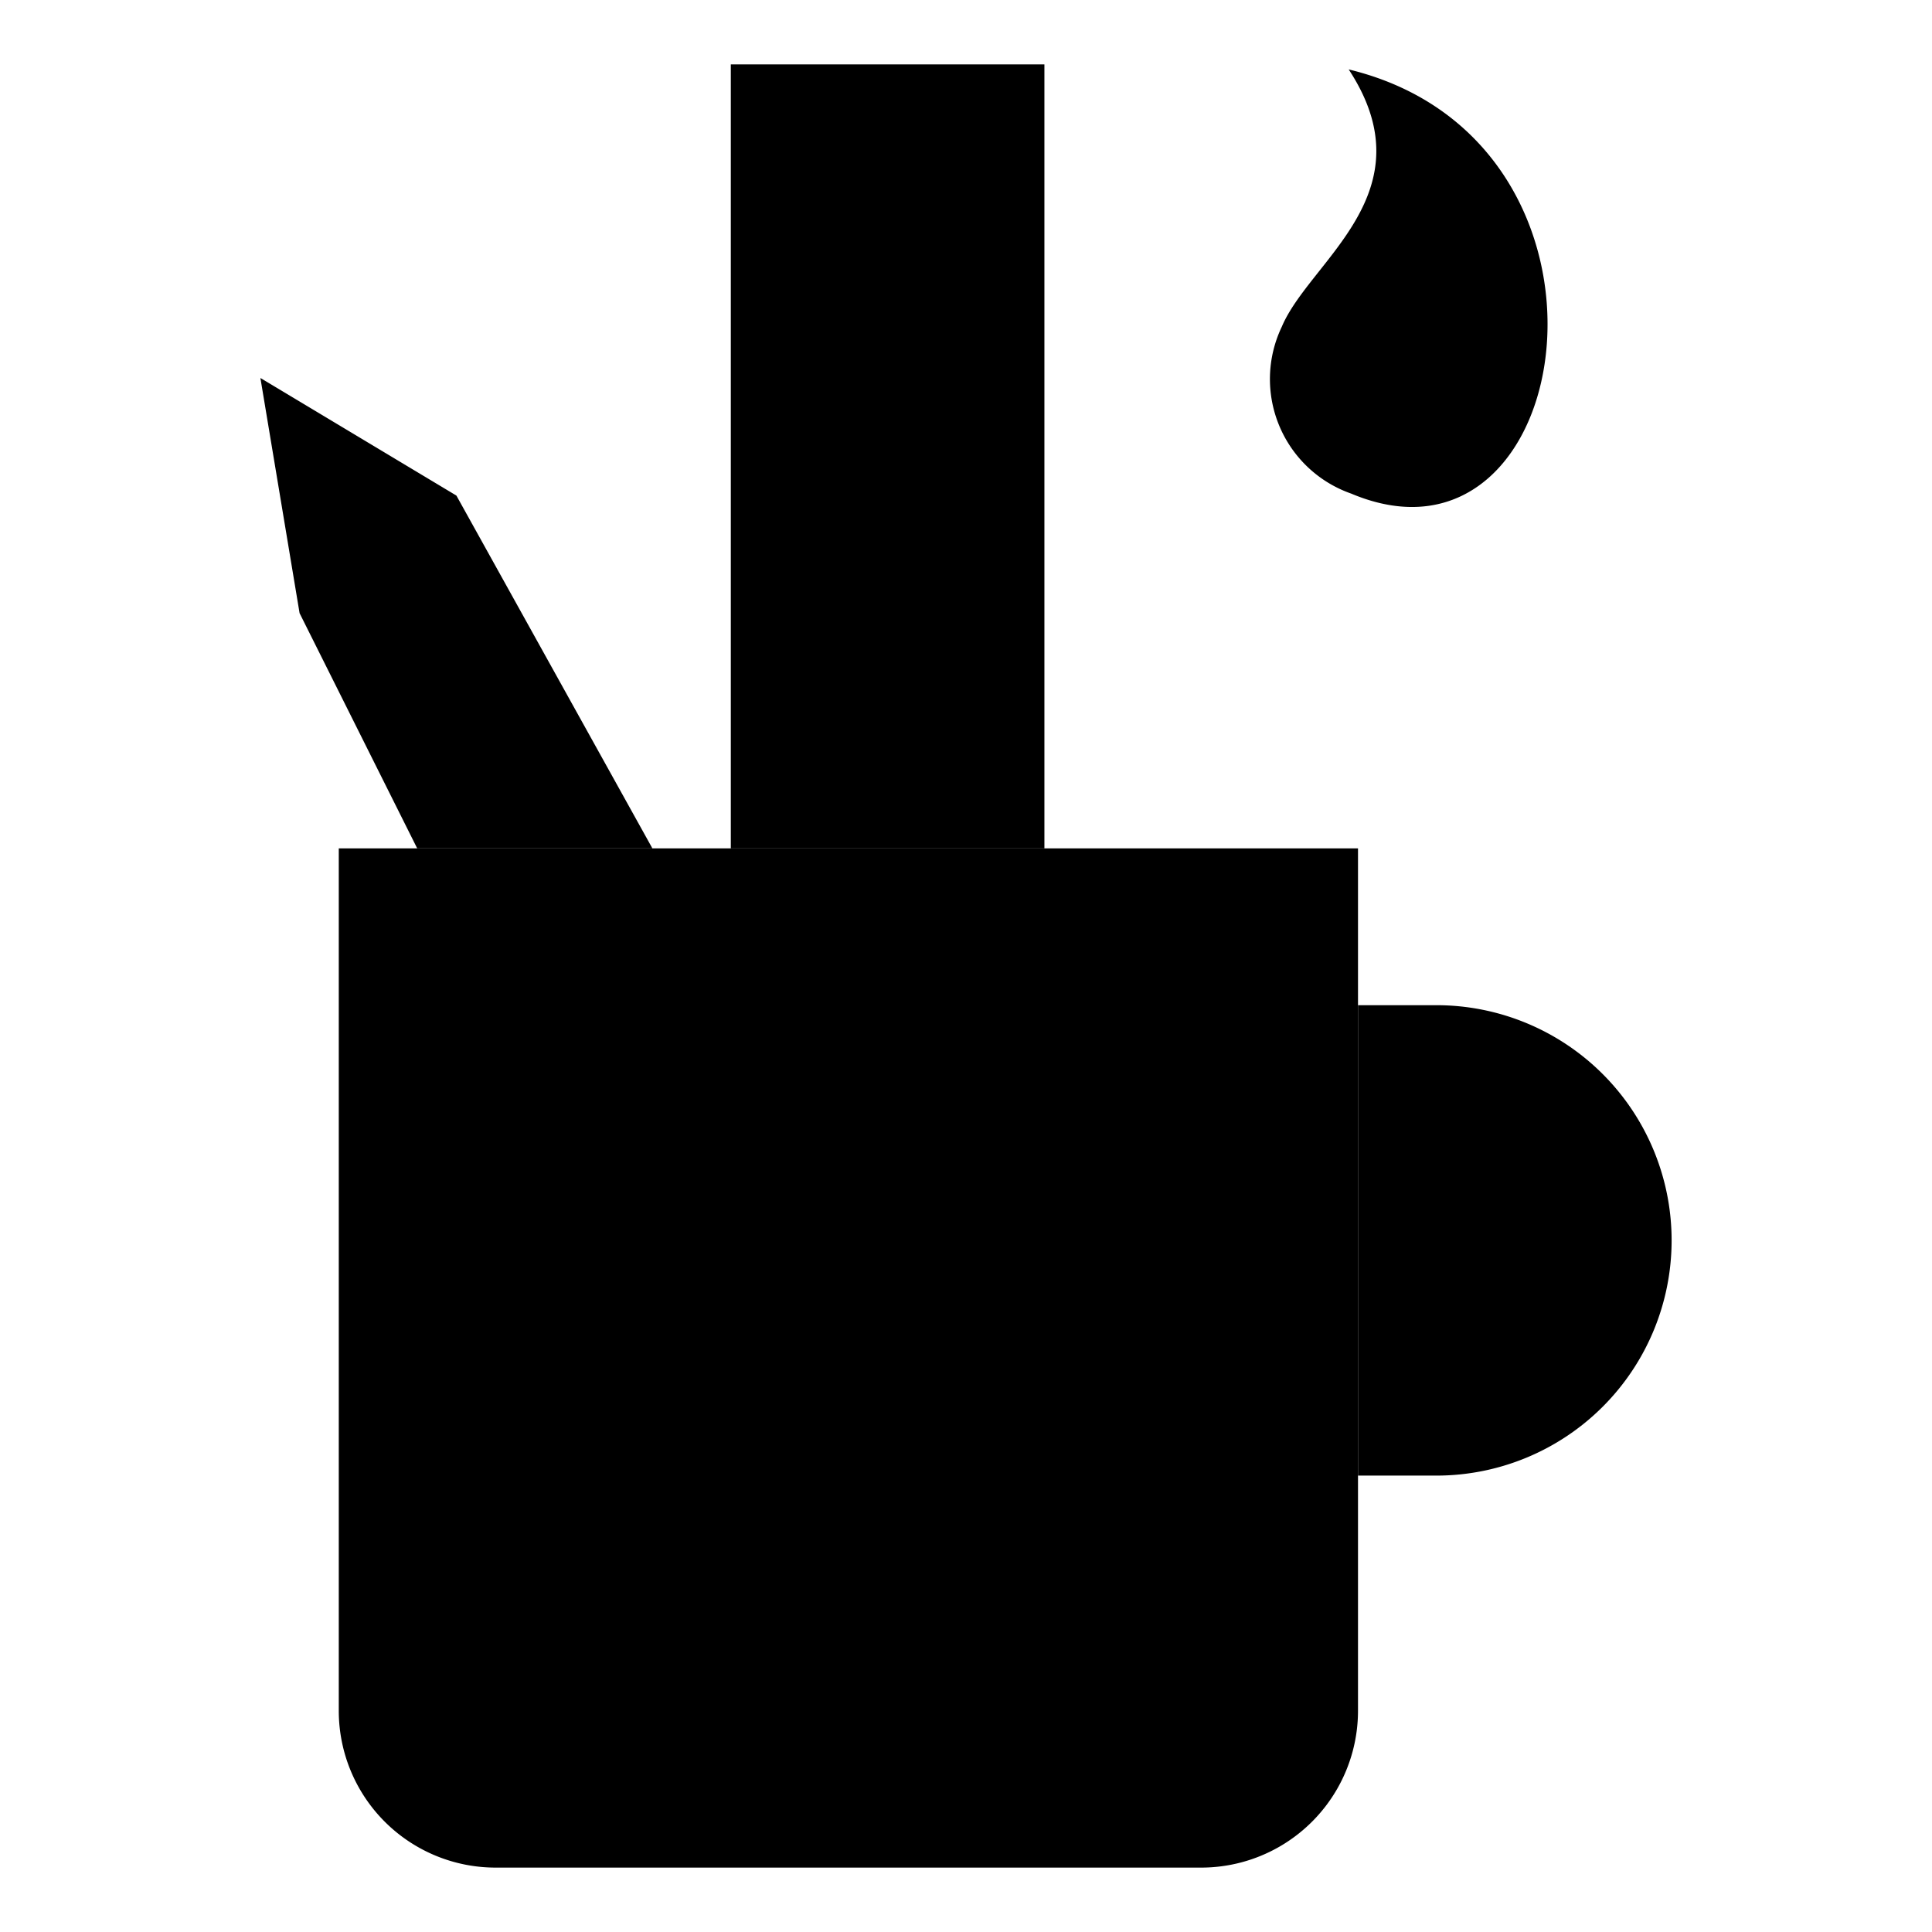
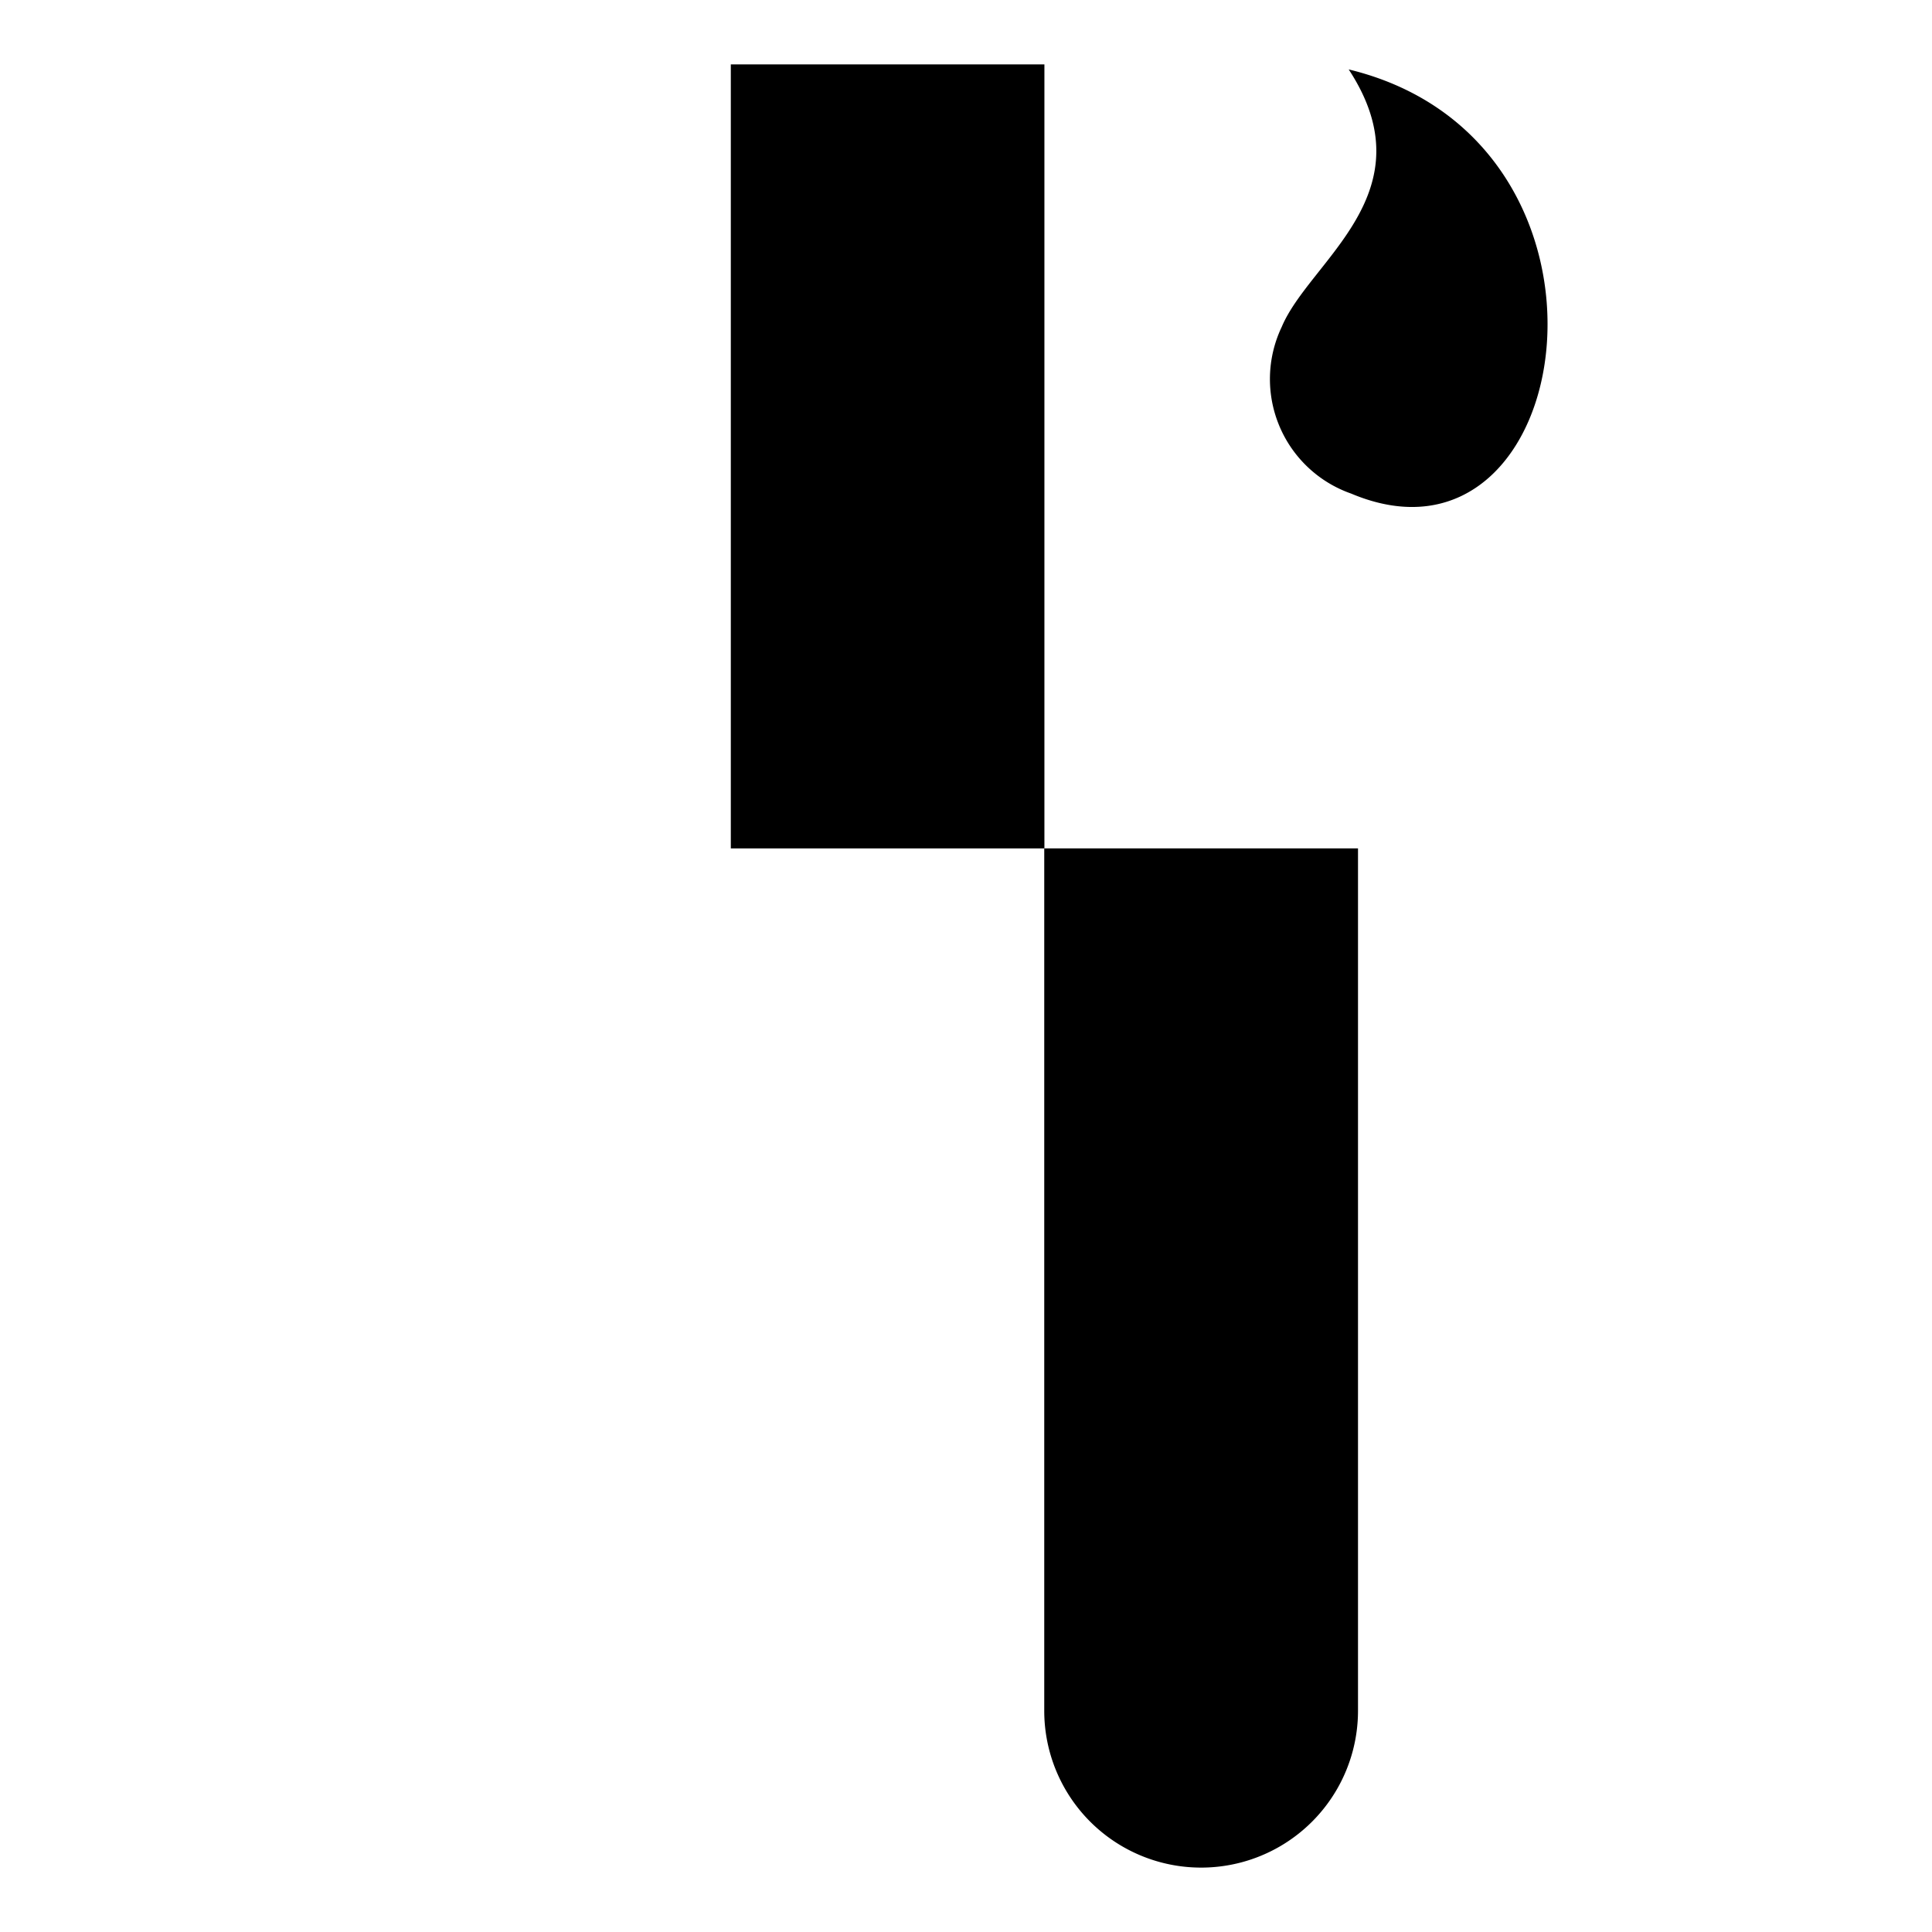
<svg xmlns="http://www.w3.org/2000/svg" id="Layer_1" data-name="Layer 1" viewBox="0 0 60 60">
  <defs>
    <style>.cls-1{/*fill:none;stroke:#ed1c24;*/stroke-linecap:round;stroke-linejoin:round;stroke-width:2px;}</style>
  </defs>
  <title>icons</title>
-   <path class="cls-1" d="M42.174,31.217h2.435a7.3,7.3,0,0,1,0,14.609H42.174" />
-   <path class="cls-1" d="M42.174,53.13A4.871,4.871,0,0,1,37.3,58H15.391a4.871,4.871,0,0,1-4.87-4.87V26.348H42.174V53.13Z" />
+   <path class="cls-1" d="M42.174,53.13A4.871,4.871,0,0,1,37.3,58a4.871,4.871,0,0,1-4.87-4.87V26.348H42.174V53.13Z" />
  <path class="cls-1" d="M41.885,2.156c2.513,3.832-1.21,5.932-2.077,7.99a3.768,3.768,0,0,0,2.154,5.183C49.024,18.306,51.126,4.392,41.885,2.156Z" />
-   <line class="cls-1" x1="34.87" y1="26.348" x2="41.223" y2="14.935" />
-   <line class="cls-1" x1="43.734" y1="15.772" x2="39.739" y2="26.348" />
-   <polygon class="cls-1" points="20.261 26.348 12.957 26.348 9.304 19.043 8.087 11.739 14.174 15.391 20.261 26.348" />
  <line class="cls-1" x1="9.304" y1="19.043" x2="14.174" y2="15.391" />
  <rect class="cls-1" x="22.696" y="2" width="9.739" height="24.348" />
  <line class="cls-1" x1="32.435" y1="6.87" x2="27.565" y2="6.87" />
  <line class="cls-1" x1="32.435" y1="11.739" x2="30" y2="11.739" />
-   <line class="cls-1" x1="32.435" y1="16.609" x2="27.565" y2="16.609" />
  <line class="cls-1" x1="32.435" y1="21.478" x2="30" y2="21.478" />
</svg>